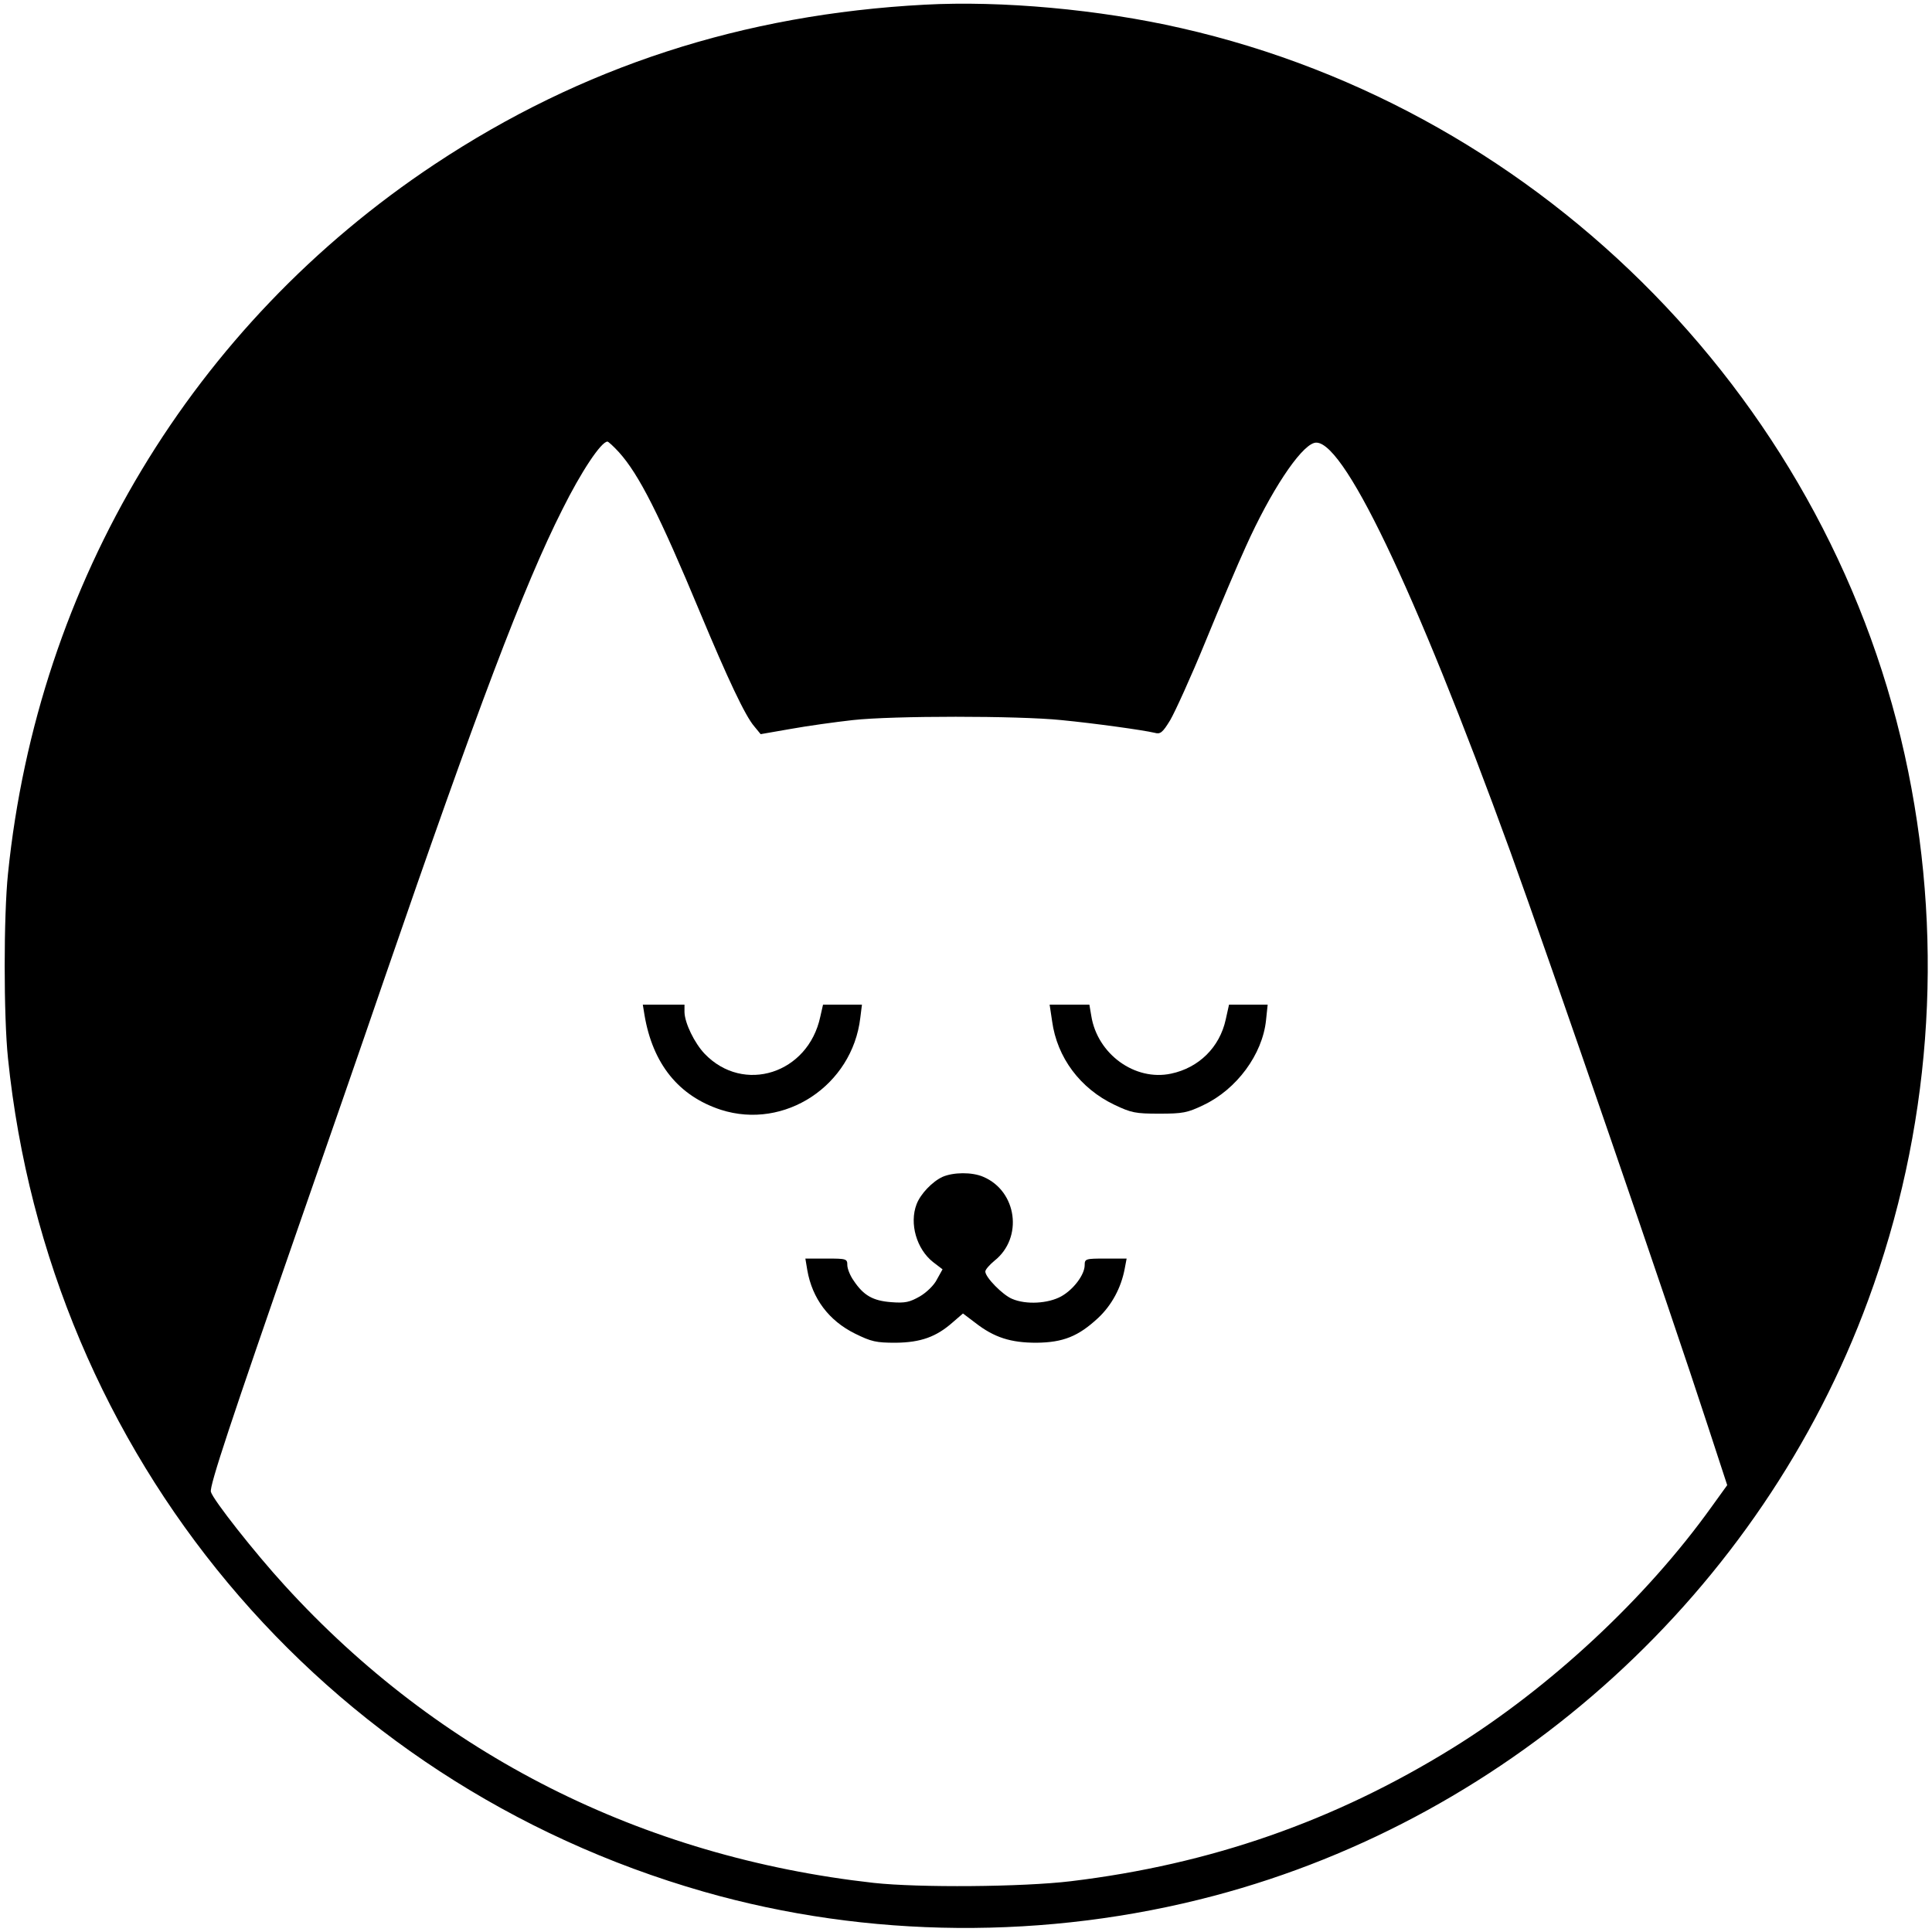
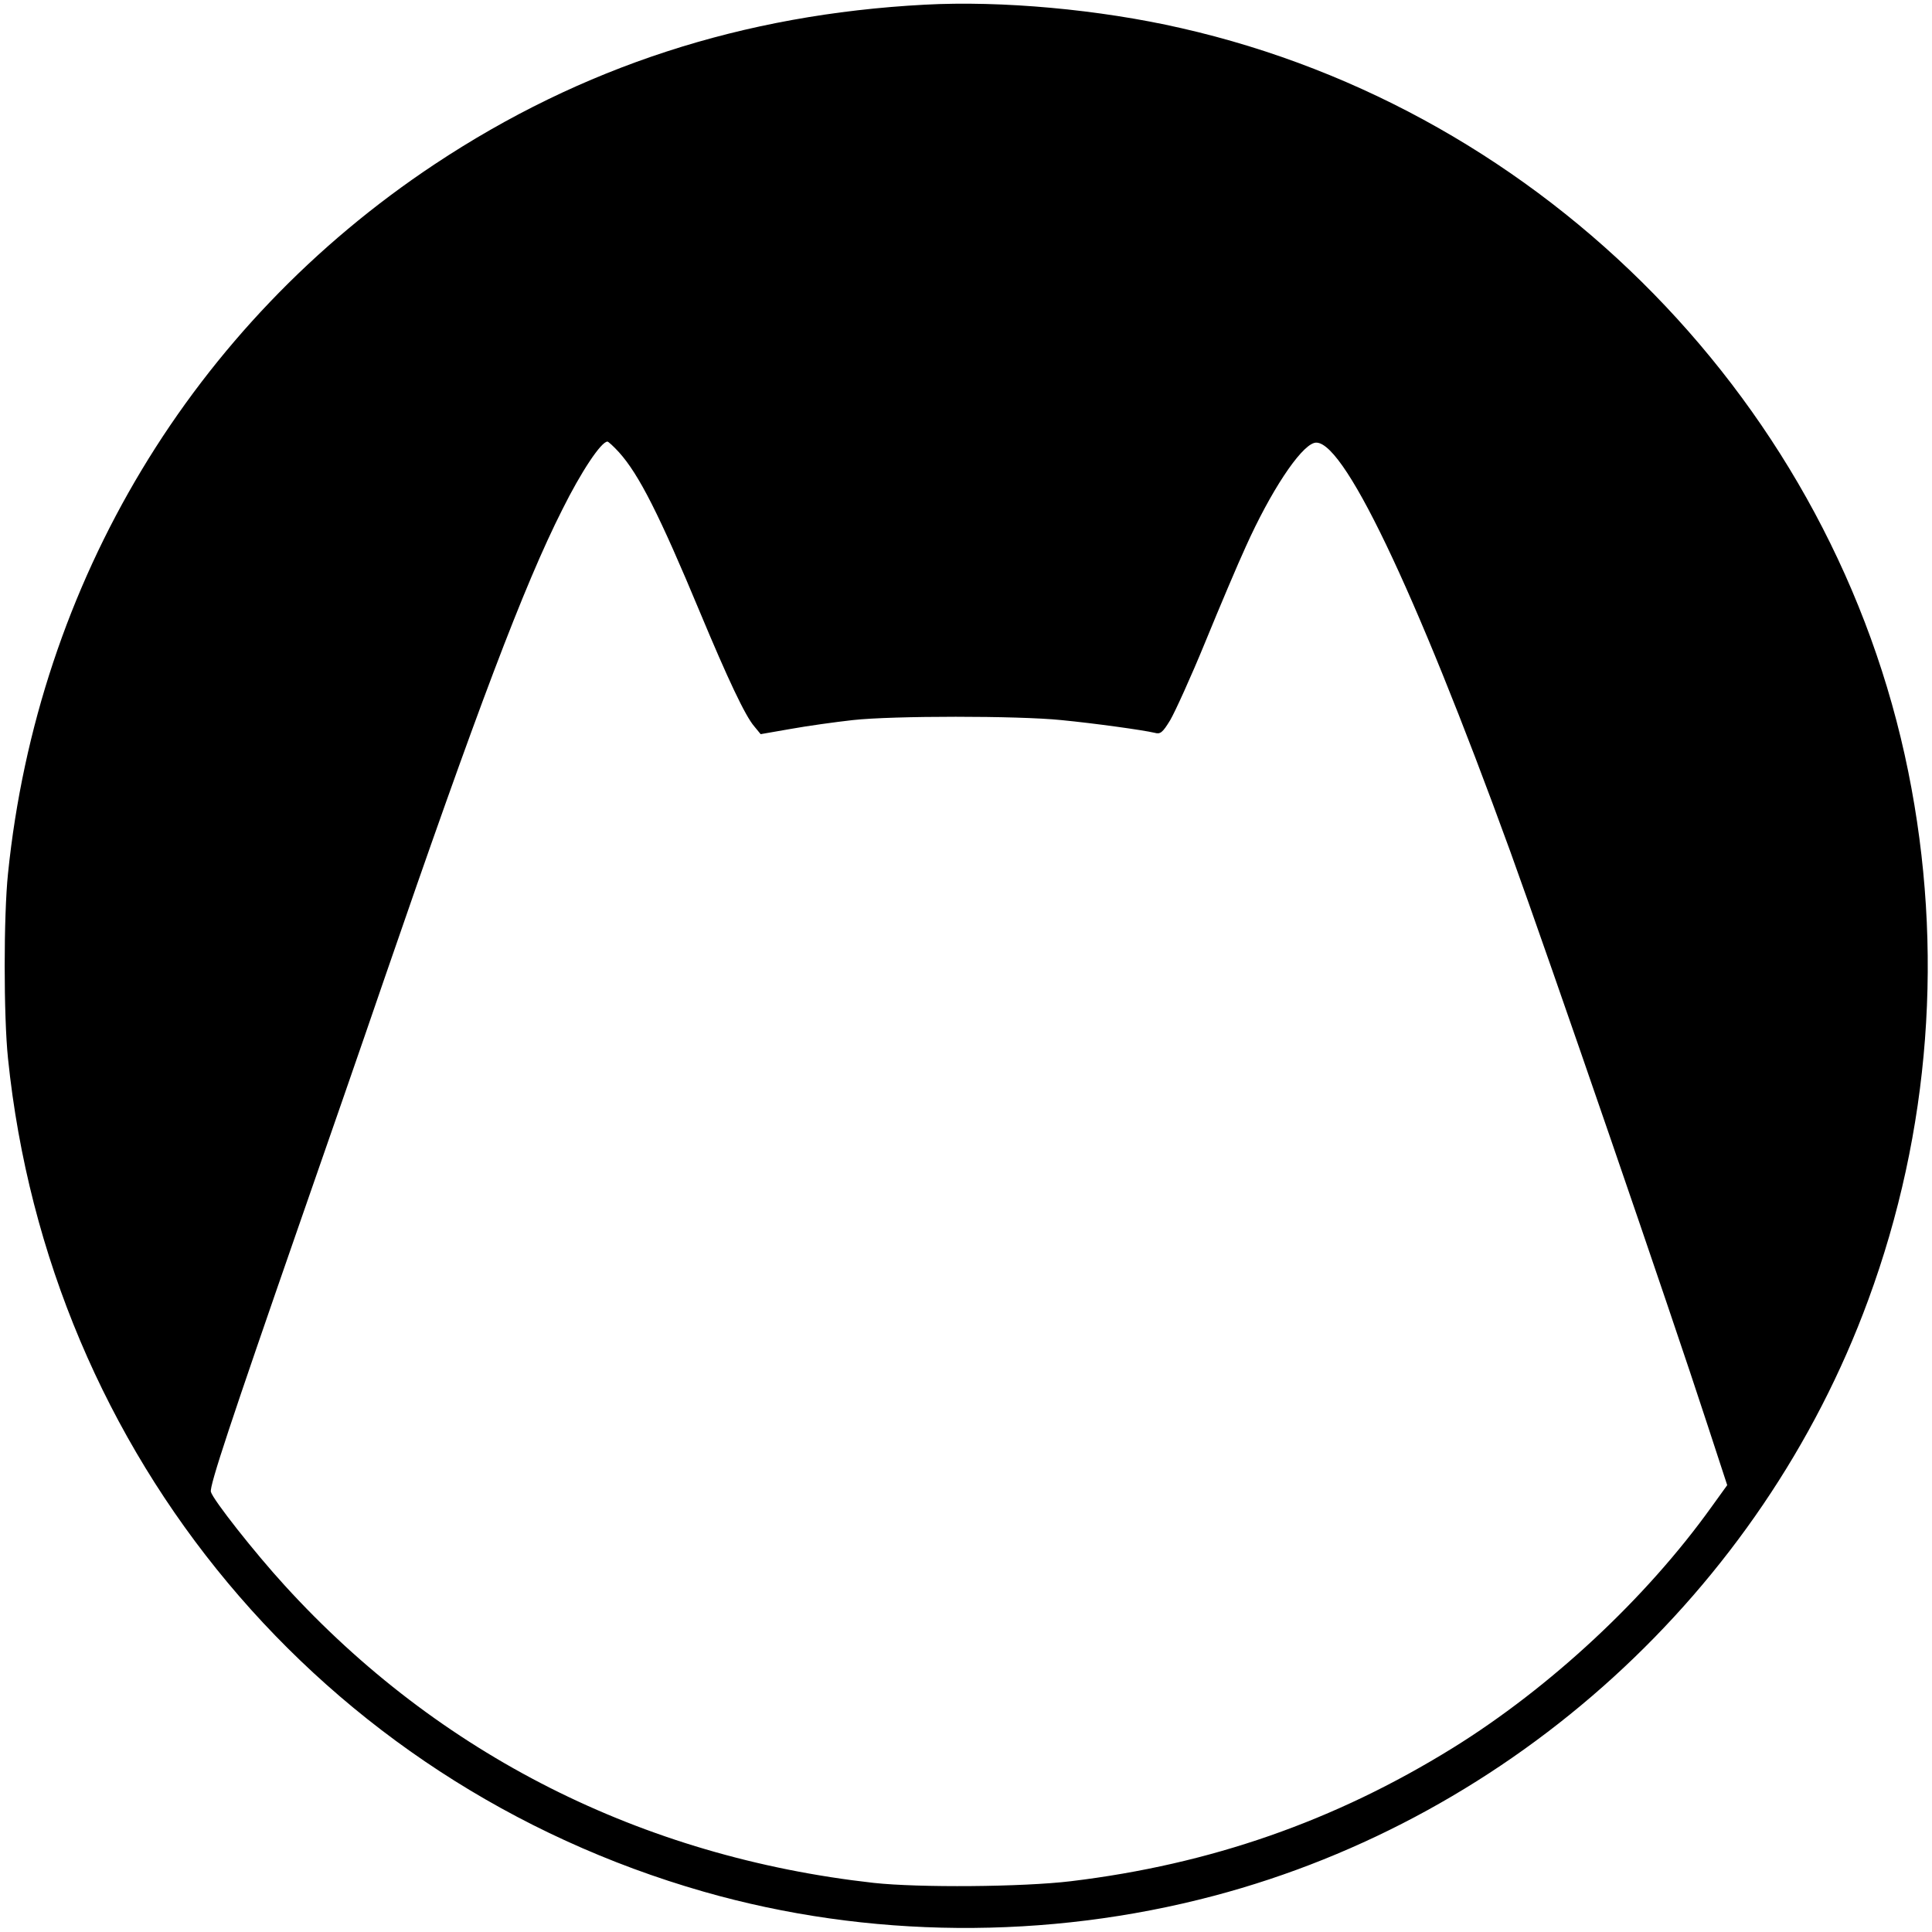
<svg xmlns="http://www.w3.org/2000/svg" version="1.0" width="700pt" height="700pt" viewBox="0 0 700 700" preserveAspectRatio="xMidYMid meet">
  <g transform="translate(0,700) scale(0.1,-0.1)" fill="#000000" stroke="none">
    <path d="M3350 6983 c-658 -35 -1243 -225 -1775 -578 -877 -582 -1438 -1514 -1546 -2570 -16 -154 -16 -516 0 -670 148 -1439 1137 -2623 2521 -3019 594 -170 1243 -175 1848 -15 1085 287 1984 1105 2371 2159 225 611 275 1272 145 1914 -268 1325 -1314 2394 -2634 2694 -297 68 -651 100 -930 85z m-1107 -1622 c72 -80 146 -226 293 -579 101 -242 164 -376 197 -414 l23 -28 109 19 c61 11 162 25 225 32 145 16 597 16 755 0 123 -12 295 -36 338 -46 21 -6 29 0 57 46 17 29 75 156 127 283 52 127 118 283 147 346 89 198 195 359 247 375 98 31 362 -521 711 -1480 143 -395 585 -1679 713 -2073 l73 -223 -57 -79 c-237 -331 -584 -654 -937 -873 -428 -265 -878 -422 -1384 -483 -174 -21 -551 -24 -715 -6 -840 94 -1575 465 -2133 1077 -109 119 -261 312 -268 340 -5 22 72 254 319 965 91 261 231 664 310 895 335 973 506 1425 644 1698 68 137 141 247 164 247 3 0 22 -17 42 -39z" />
-     <path d="M2335 3323 c30 -178 124 -294 277 -344 231 -74 476 88 505 333 l6 48 -71 0 -70 0 -10 -44 c-44 -206 -278 -281 -419 -134 -37 39 -72 111 -73 151 l0 27 -75 0 -76 0 6 -37z" />
-     <path d="M3812 3300 c18 -132 102 -244 226 -303 61 -29 76 -32 162 -32 85 0 102 3 160 31 121 57 214 184 227 307 l6 57 -70 0 -70 0 -12 -54 c-22 -101 -98 -175 -198 -196 -131 -28 -267 71 -289 209 l-7 41 -72 0 -72 0 9 -60z" />
-     <path d="M3415 2736 c-37 -17 -80 -62 -94 -99 -27 -70 0 -163 60 -210 l34 -26 -20 -36 c-10 -21 -38 -48 -62 -62 -37 -21 -53 -25 -104 -21 -66 5 -100 24 -136 78 -13 18 -23 44 -23 56 0 23 -3 24 -76 24 l-76 0 7 -42 c18 -103 78 -183 173 -230 59 -29 76 -33 147 -33 91 1 147 21 207 74 l37 32 45 -34 c68 -53 128 -72 221 -72 97 1 152 23 224 90 49 46 83 109 96 178 l7 37 -76 0 c-73 0 -76 -1 -76 -24 0 -34 -40 -88 -85 -113 -47 -26 -127 -31 -178 -9 -34 14 -97 78 -97 99 0 7 15 24 33 39 105 83 82 252 -40 304 -41 18 -109 17 -148 0z" />
  </g>
</svg>